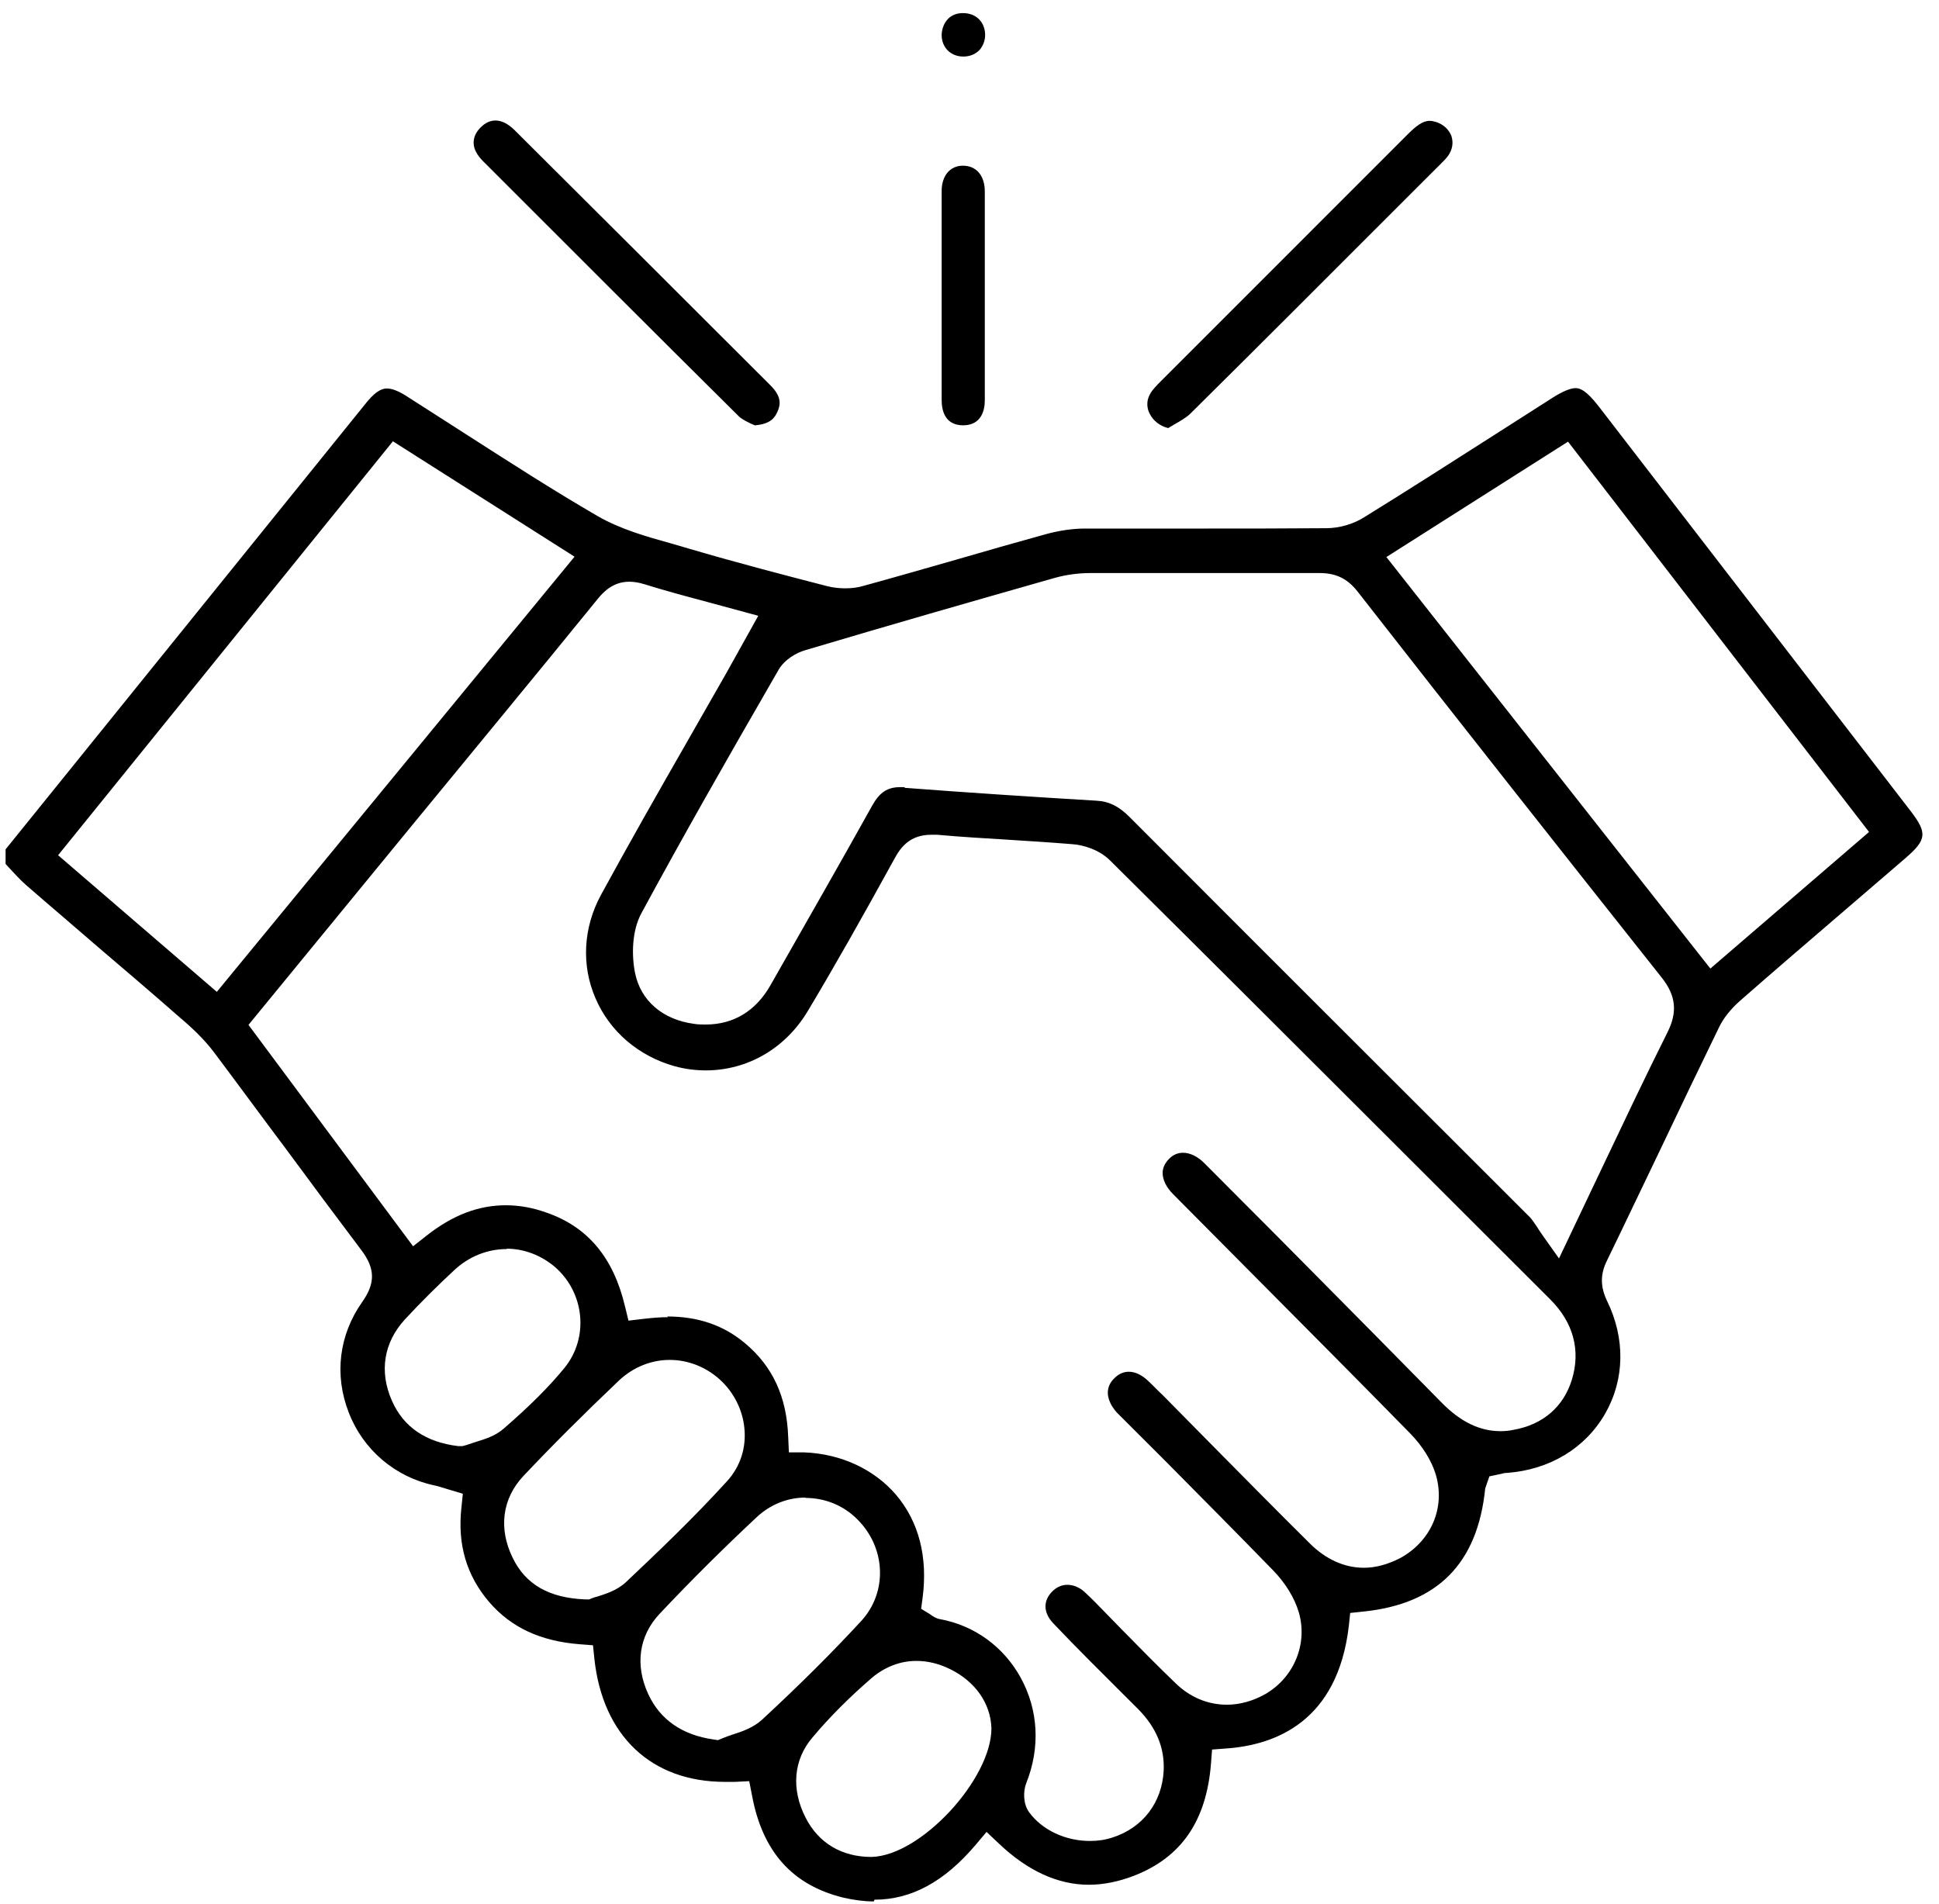
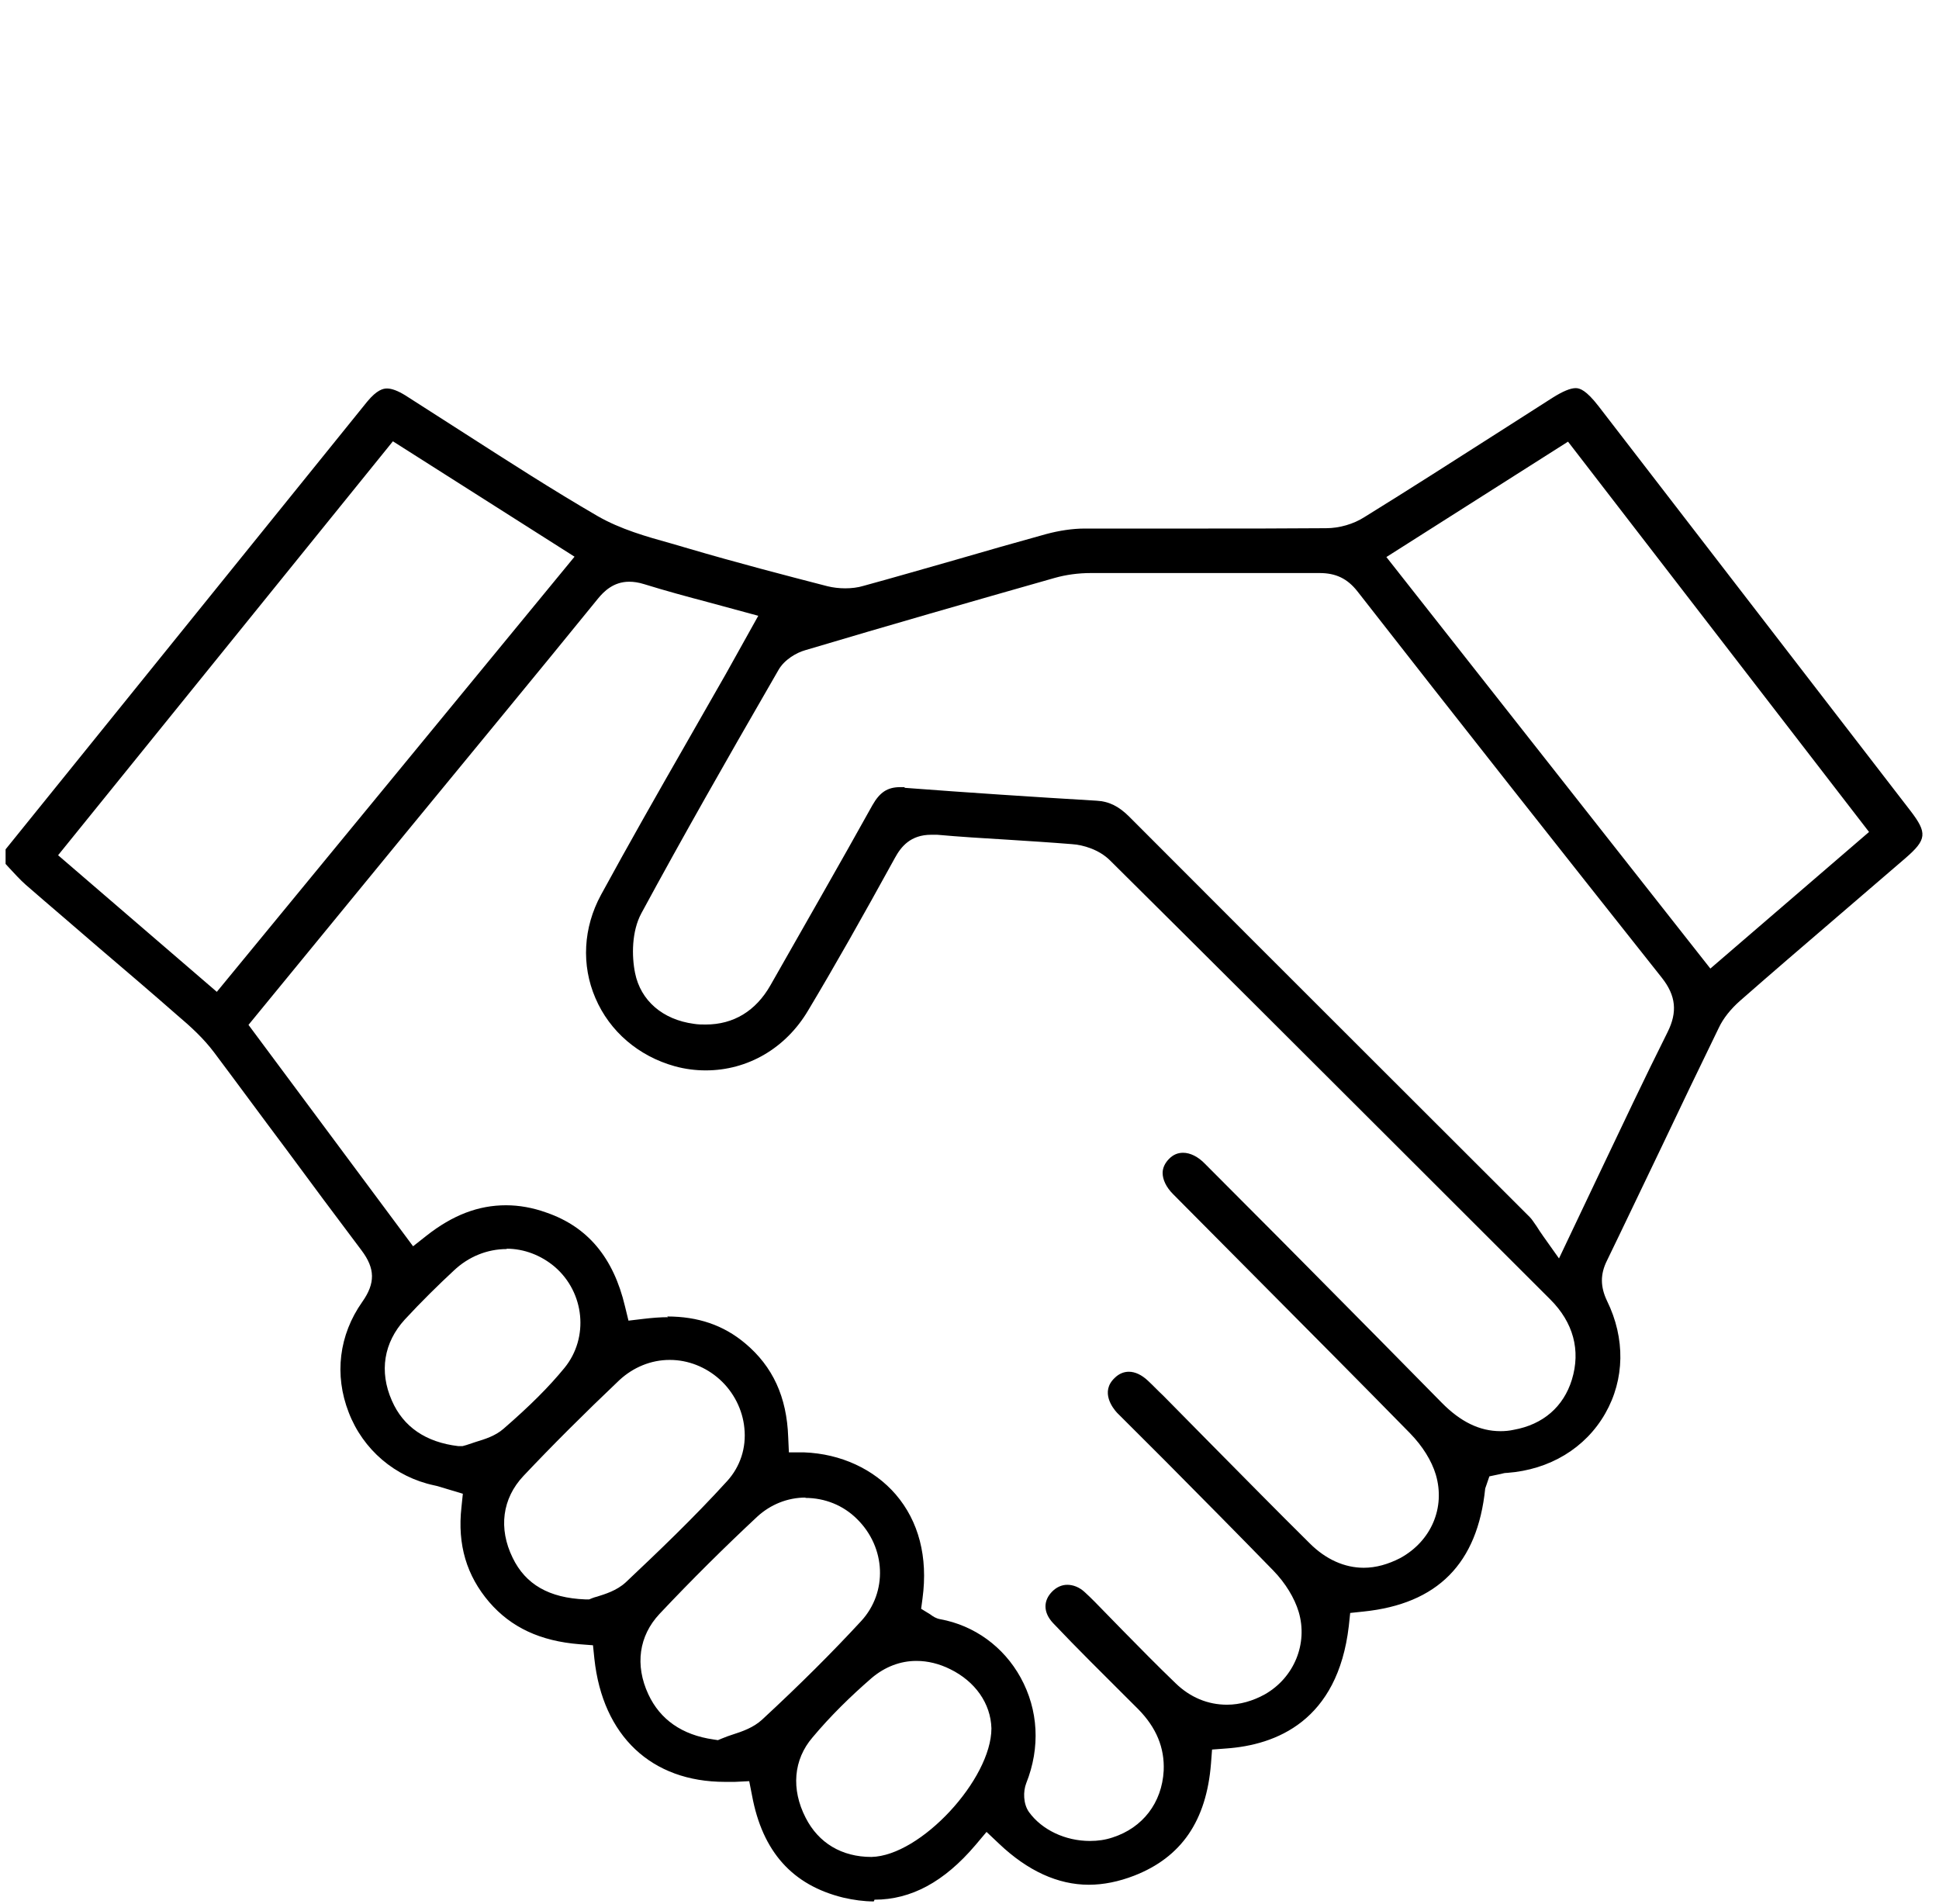
<svg xmlns="http://www.w3.org/2000/svg" width="111" height="109" viewBox="0 0 111 109" fill="none">
  <path d="M50.022 108.855C49.464 108.855 48.867 108.775 48.269 108.636C45.361 107.92 43.647 106.009 43.05 102.786L42.89 101.97L42.074 102.01C41.874 102.01 41.695 102.01 41.496 102.01C37.293 102.01 34.504 99.383 34.026 94.966L33.946 94.19L33.169 94.13C30.938 93.951 29.265 93.175 28.01 91.723C26.715 90.211 26.177 88.44 26.416 86.291L26.496 85.515L25.5 85.216C25.281 85.157 25.081 85.077 24.862 85.037C22.611 84.56 20.779 82.988 19.962 80.859C19.125 78.71 19.404 76.421 20.739 74.531C21.496 73.457 21.476 72.621 20.699 71.586C19.245 69.656 17.791 67.706 16.356 65.756C14.982 63.926 13.627 62.075 12.253 60.245C11.655 59.449 10.918 58.772 10.141 58.116C8.667 56.822 7.173 55.549 5.679 54.275C4.284 53.062 2.87 51.868 1.476 50.654C1.137 50.355 0.838 50.017 0.539 49.699L0.32 49.46V48.624L21.018 22.996C21.576 22.32 21.934 22.24 22.153 22.24C22.432 22.24 22.791 22.379 23.209 22.638C24.364 23.374 25.5 24.11 26.655 24.846C29.105 26.418 31.635 28.05 34.205 29.542C35.52 30.299 36.994 30.716 38.428 31.114L39.384 31.393C42.153 32.209 44.982 32.945 47.373 33.562C47.691 33.641 48.05 33.681 48.389 33.681C48.727 33.681 49.106 33.641 49.424 33.542C51.177 33.064 52.95 32.547 54.703 32.05C56.416 31.552 58.15 31.055 59.883 30.577C60.62 30.378 61.397 30.259 62.094 30.259C64.285 30.259 66.496 30.259 68.688 30.259C71.098 30.259 73.508 30.259 75.919 30.239C76.676 30.239 77.492 30 78.11 29.602C80.719 27.99 83.289 26.339 85.879 24.687L88.867 22.777C89.465 22.399 89.903 22.22 90.202 22.22C90.441 22.22 90.799 22.339 91.496 23.235L109.365 46.416C110.341 47.689 110.301 48.067 109.086 49.122L105.082 52.564C103.25 54.136 101.417 55.708 99.604 57.3C99.086 57.757 98.648 58.295 98.389 58.852C97.273 61.14 96.178 63.428 95.082 65.736C94.046 67.885 93.03 70.034 91.995 72.163C91.596 72.959 91.616 73.676 91.995 74.472C93.05 76.621 93.01 78.968 91.895 80.918C90.759 82.908 88.708 84.142 86.277 84.321C86.158 84.321 86.058 84.341 85.919 84.381L85.261 84.52L85.022 85.216C84.584 89.514 82.293 91.822 78.05 92.26L77.293 92.34L77.213 93.096C76.576 98.528 73.05 99.901 70.181 100.1L69.385 100.16L69.325 100.955C69.066 104.239 67.632 106.328 64.922 107.382C64.046 107.721 63.169 107.9 62.333 107.9C60.56 107.9 58.827 107.104 57.193 105.552L56.476 104.875L55.839 105.631C54.046 107.741 52.154 108.755 50.062 108.755L50.022 108.855ZM52.452 95.086C51.536 95.086 50.659 95.424 49.903 96.061C48.687 97.115 47.532 98.249 46.516 99.463C45.42 100.737 45.281 102.428 46.118 104.06C46.855 105.512 48.189 106.308 49.883 106.308C52.711 106.248 56.755 101.851 56.755 98.946C56.715 97.513 55.819 96.26 54.404 95.563C53.767 95.245 53.11 95.086 52.472 95.086H52.452ZM38.189 75.367C39.962 75.367 41.416 75.864 42.651 76.899C44.245 78.232 45.042 79.983 45.121 82.271L45.161 83.147H46.038C48.13 83.227 50.022 84.102 51.277 85.555C52.592 87.087 53.13 89.136 52.811 91.504L52.731 92.101L53.249 92.419C53.408 92.539 53.588 92.658 53.827 92.698C55.779 93.056 57.452 94.27 58.428 96.041C59.444 97.891 59.564 100.04 58.747 102.09C58.568 102.547 58.568 103.264 58.907 103.741C59.644 104.756 60.978 105.393 62.393 105.393C62.851 105.393 63.269 105.333 63.688 105.194C65.421 104.637 66.516 103.204 66.616 101.373C66.675 100.06 66.197 98.906 65.162 97.851L64.504 97.195C63.09 95.782 61.656 94.369 60.281 92.917C59.723 92.32 59.703 91.643 60.241 91.106C60.48 90.867 60.779 90.728 61.098 90.728C61.436 90.728 61.795 90.867 62.094 91.146C62.293 91.325 62.472 91.504 62.672 91.703L64.245 93.315C65.261 94.349 66.257 95.364 67.293 96.359C68.13 97.175 69.146 97.593 70.241 97.593C70.978 97.593 71.735 97.374 72.413 96.996C74.086 96.041 74.883 94.091 74.345 92.28C74.106 91.484 73.588 90.629 72.891 89.912C70.839 87.803 68.767 85.714 66.695 83.624L64.305 81.237C64.186 81.117 64.066 80.998 63.946 80.879C63.707 80.62 62.97 79.685 63.807 78.889C64.046 78.65 64.325 78.531 64.624 78.531C64.982 78.531 65.361 78.71 65.719 79.048C66.018 79.327 66.297 79.625 66.596 79.904L69.225 82.57C71.138 84.5 73.05 86.45 74.982 88.36C75.899 89.275 76.974 89.753 78.07 89.753C78.767 89.753 79.465 89.554 80.162 89.196C81.935 88.221 82.751 86.311 82.194 84.42C81.955 83.624 81.437 82.789 80.719 82.053C77.871 79.147 75.002 76.262 72.134 73.377L67.154 68.363C66.755 67.965 66.556 67.527 66.556 67.149C66.556 66.851 66.695 66.572 66.934 66.333C67.174 66.095 67.433 65.995 67.731 65.995C68.13 65.995 68.588 66.214 68.986 66.632C70.361 68.005 71.735 69.398 73.11 70.77L75.162 72.84C77.632 75.327 80.082 77.814 82.532 80.302C83.608 81.396 84.704 81.933 85.899 81.933C86.138 81.933 86.397 81.913 86.656 81.854C88.329 81.555 89.504 80.54 89.983 78.988C90.501 77.297 90.062 75.705 88.748 74.392L80.082 65.736C74.584 60.245 69.066 54.733 63.548 49.261C62.931 48.644 62.014 48.366 61.357 48.326C60.122 48.226 58.867 48.147 57.612 48.067C56.297 47.988 54.962 47.908 53.648 47.789C53.528 47.789 53.408 47.789 53.309 47.789C52.114 47.789 51.576 48.485 51.237 49.102C49.345 52.544 47.771 55.33 46.257 57.857C44.982 60.006 42.811 61.279 40.4 61.279C39.803 61.279 39.205 61.2 38.627 61.041C36.556 60.464 34.902 59.051 34.086 57.141C33.269 55.25 33.388 53.101 34.404 51.231C35.998 48.306 37.651 45.401 39.305 42.516C40.062 41.202 40.799 39.889 41.556 38.576L43.408 35.253L40.62 34.497C39.345 34.159 38.09 33.82 36.874 33.442C36.556 33.343 36.277 33.303 36.018 33.303C35.121 33.303 34.564 33.86 34.225 34.278C30.639 38.695 27.014 43.073 23.408 47.47L14.225 58.673L23.647 71.348L24.404 70.751C25.918 69.557 27.392 69 28.966 69C29.723 69 30.5 69.139 31.277 69.418C33.647 70.233 35.121 72.004 35.779 74.79L35.978 75.606L36.815 75.506C37.313 75.447 37.791 75.407 38.249 75.407L38.189 75.367ZM46.118 85.734C45.082 85.734 44.106 86.132 43.349 86.828C41.496 88.559 39.604 90.43 37.751 92.399C36.576 93.653 36.337 95.324 37.114 96.996C37.791 98.448 39.046 99.324 40.839 99.582L41.098 99.622L41.337 99.523C41.536 99.443 41.735 99.364 41.934 99.304C42.492 99.125 43.13 98.906 43.627 98.448C45.799 96.439 47.651 94.588 49.305 92.797C50.819 91.146 50.719 88.599 49.066 86.967C48.269 86.171 47.213 85.754 46.098 85.754L46.118 85.734ZM38.329 77.854C37.273 77.854 36.257 78.272 35.46 79.008C33.408 80.958 31.615 82.749 29.962 84.5C28.747 85.793 28.528 87.505 29.345 89.176C30.082 90.708 31.436 91.484 33.508 91.564H33.727L33.926 91.484C33.986 91.464 34.086 91.424 34.185 91.404C34.623 91.265 35.301 91.066 35.819 90.589C37.611 88.897 39.703 86.908 41.636 84.779C42.373 83.963 42.731 82.888 42.612 81.754C42.512 80.7 41.994 79.685 41.197 78.968C40.4 78.252 39.384 77.854 38.349 77.854H38.329ZM29.006 71.507C27.89 71.507 26.815 71.945 25.978 72.74C25.121 73.536 24.125 74.511 23.169 75.546C21.974 76.859 21.695 78.511 22.432 80.182C23.09 81.694 24.384 82.57 26.237 82.789H26.476L26.695 82.729C26.874 82.669 27.054 82.61 27.233 82.55C27.751 82.391 28.349 82.212 28.827 81.794C30.34 80.481 31.416 79.406 32.313 78.312C33.727 76.581 33.468 73.994 31.755 72.522C30.978 71.865 30.002 71.487 29.006 71.487V71.507ZM51.795 45.102C55.46 45.381 59.106 45.62 62.771 45.839C63.488 45.878 64.046 46.157 64.644 46.754C69.385 51.51 74.126 56.245 78.867 60.981L87.572 69.676C87.712 69.815 87.811 69.995 87.971 70.213C88.07 70.373 88.19 70.552 88.329 70.751L89.246 72.044L91.496 67.308C92.851 64.463 94.126 61.757 95.461 59.09C96.038 57.937 95.939 57.001 95.142 55.986C89.305 48.624 83.488 41.262 77.712 33.86C77.134 33.124 76.476 32.806 75.54 32.806C73.189 32.806 70.859 32.806 68.528 32.806C66.496 32.806 64.484 32.806 62.452 32.806C61.715 32.806 61.018 32.905 60.381 33.084C55.62 34.437 50.839 35.81 46.098 37.223C45.6 37.362 44.902 37.76 44.564 38.357L44.106 39.153C41.636 43.431 39.105 47.868 36.715 52.285C36.157 53.32 36.157 54.733 36.356 55.708C36.675 57.28 37.93 58.374 39.723 58.613C39.962 58.653 40.181 58.653 40.4 58.653C41.994 58.653 43.269 57.877 44.106 56.404C46.058 52.962 48.03 49.54 49.942 46.097C50.361 45.361 50.799 45.063 51.536 45.063C51.616 45.063 51.695 45.063 51.775 45.063L51.795 45.102ZM3.328 48.963L12.412 56.782L32.89 31.87L22.492 25.264L3.308 48.983L3.328 48.963ZM79.365 31.89L97.911 55.449L106.995 47.629L89.763 25.284L79.365 31.89Z" fill="black" />
-   <path d="M43.109 24.309C42.85 24.19 42.512 24.031 42.313 23.852C37.412 18.997 32.552 14.122 27.671 9.247C27.312 8.888 27.113 8.53 27.113 8.172C27.113 7.874 27.233 7.575 27.512 7.297C27.791 7.018 28.07 6.899 28.368 6.899C28.727 6.899 29.105 7.098 29.464 7.456C34.344 12.311 39.225 17.186 44.105 22.061C44.763 22.717 44.683 23.175 44.504 23.573C44.344 23.931 44.105 24.269 43.229 24.349C43.189 24.349 43.169 24.329 43.129 24.309H43.109Z" fill="black" />
-   <path d="M66.875 24.508C66.397 24.389 66.018 24.09 65.819 23.692C65.699 23.474 65.56 23.016 65.859 22.519C65.998 22.28 66.237 22.041 66.476 21.802L80.56 7.715C81.058 7.217 81.436 6.919 81.835 6.919C81.954 6.919 82.054 6.939 82.193 6.978C82.632 7.118 82.95 7.416 83.09 7.794C83.209 8.172 83.15 8.57 82.891 8.928C82.771 9.088 82.632 9.227 82.492 9.366L80.002 11.853C76.058 15.793 72.114 19.753 68.15 23.673C67.91 23.911 67.552 24.11 67.173 24.329C67.074 24.389 66.974 24.449 66.875 24.508Z" fill="black" />
-   <path d="M55.141 24.349C54.125 24.349 53.906 23.553 53.906 22.897C53.906 21.504 53.906 20.111 53.906 18.718V15.117C53.906 13.724 53.906 12.331 53.906 10.938C53.906 10.063 54.384 9.486 55.121 9.486C55.898 9.486 56.376 10.063 56.376 10.958C56.376 14.938 56.376 18.937 56.376 22.917C56.376 23.434 56.217 24.329 55.161 24.349H55.141Z" fill="black" />
-   <path d="M55.141 3.237C54.444 3.237 53.926 2.74 53.906 2.044C53.906 1.685 54.026 1.347 54.245 1.108C54.464 0.87 54.763 0.75 55.121 0.75C55.878 0.75 56.376 1.248 56.396 1.984C56.396 2.322 56.277 2.641 56.058 2.879C55.839 3.098 55.52 3.237 55.161 3.237H55.141Z" fill="black" />
</svg>